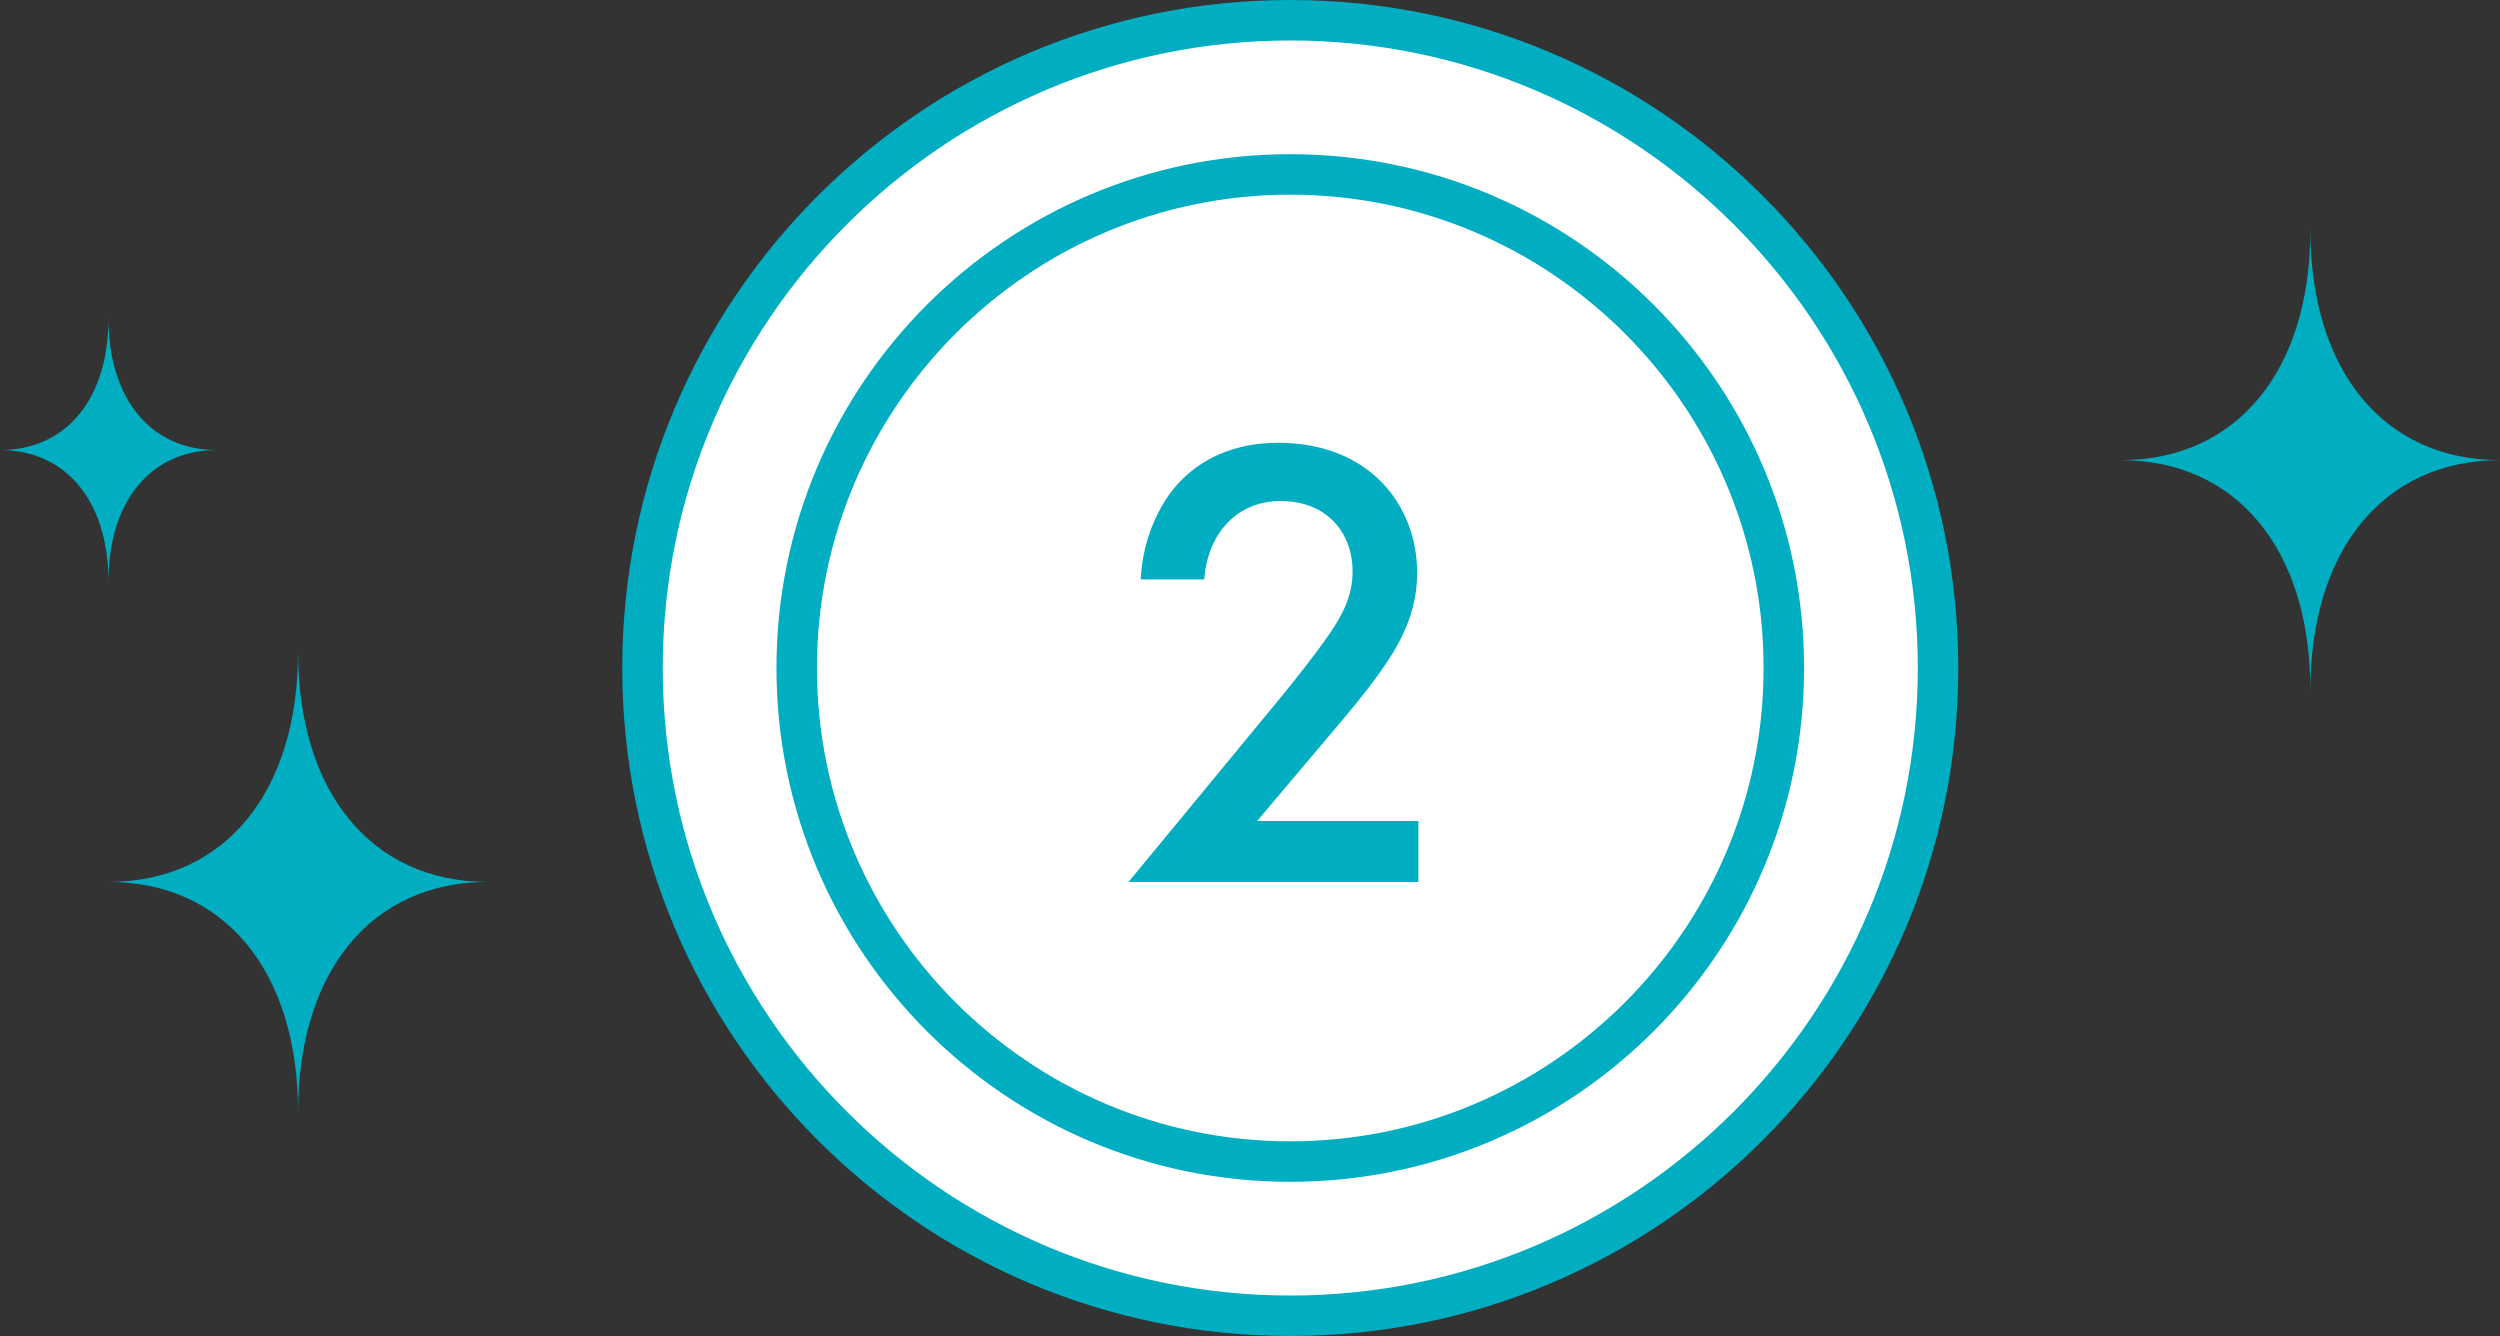
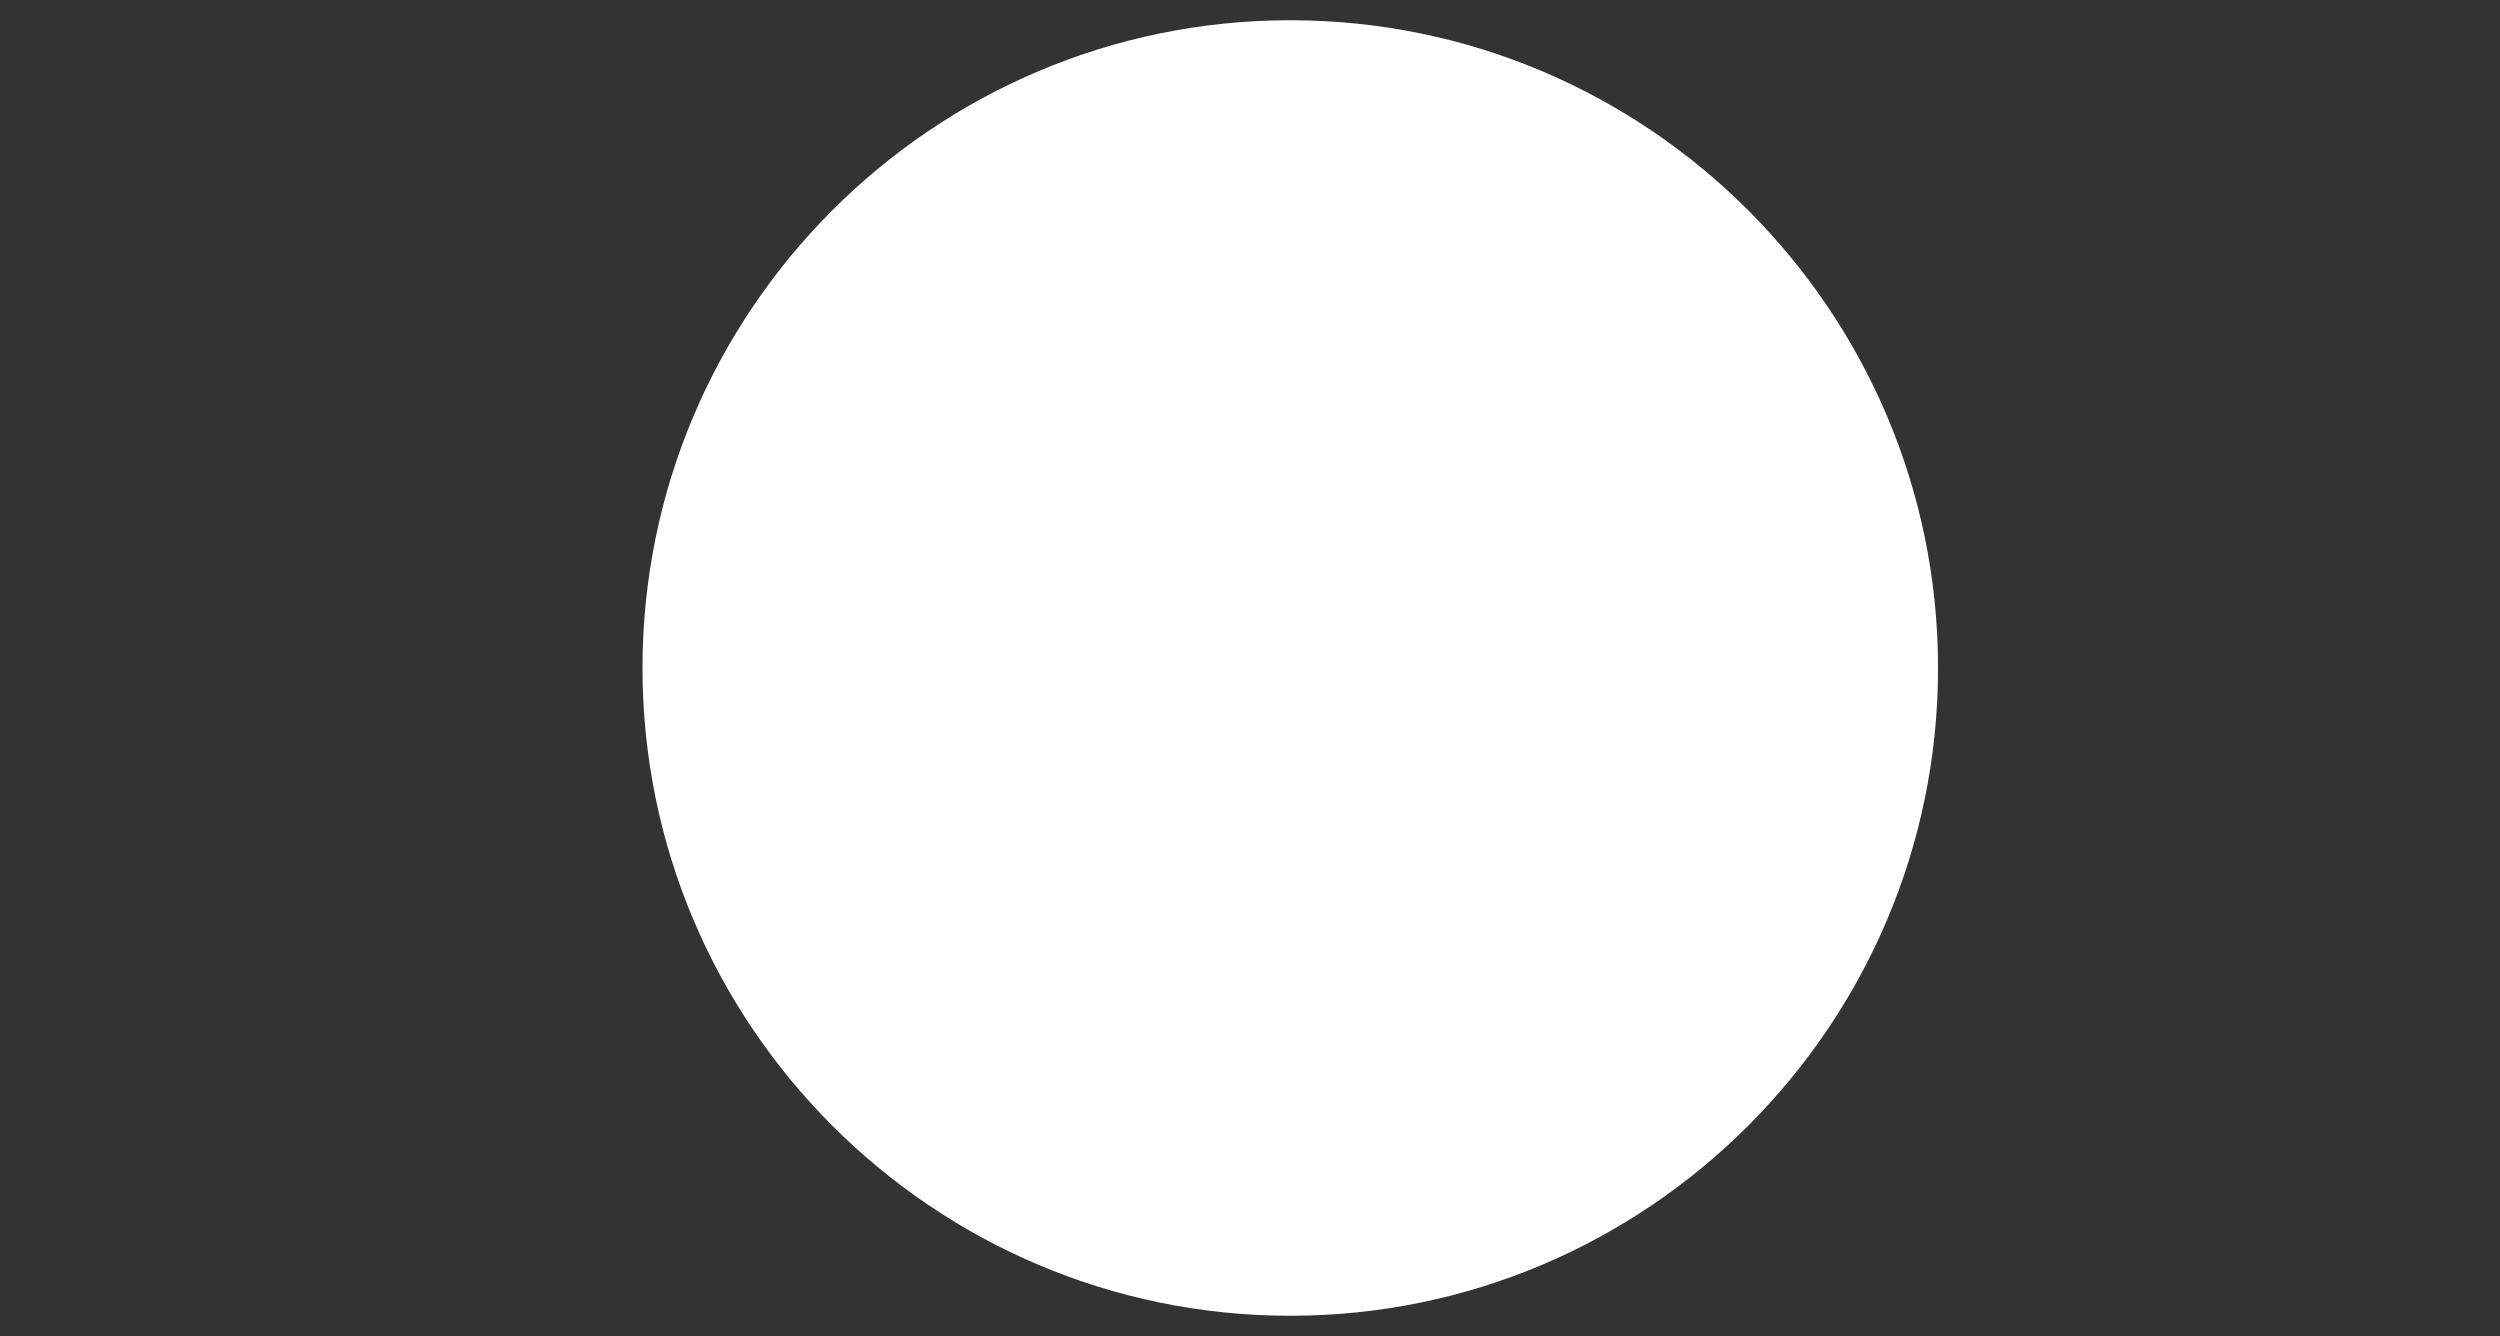
<svg xmlns="http://www.w3.org/2000/svg" id="_レイヤー_2" data-name="レイヤー 2" viewBox="0 0 123.54 66.02">
  <rect x="0" y="0" width="123.54" height="66.02" fill="#333333" stroke="none" />
  <defs>
    <style>.cls-1{fill:#00adc1}.cls-2{fill:#fff}</style>
  </defs>
  <g id="content_image" data-name="content image">
    <path class="cls-2" d="M63.76 65.02c-17.65 0-32.01-14.36-32.01-32.01S46.11 1 63.76 1s32.01 14.36 32.01 32.01-14.36 32.01-32.01 32.01z" />
-     <path class="cls-1" d="M63.76 2c17.1 0 31.01 13.91 31.01 31.01S80.86 64.02 63.76 64.02 32.75 50.11 32.75 33.01 46.66 2 63.76 2m0-2C45.53 0 30.75 14.78 30.75 33.01s14.78 33.01 33.01 33.01 33.01-14.78 33.01-33.01S81.99 0 63.76 0zm50.41 34.11c0-6.95-3.64-11.37-9.37-11.37 5.73 0 9.37-4.42 9.37-11.37 0 6.95 3.64 11.37 9.37 11.37-5.73 0-9.37 4.42-9.37 11.37zM14.73 54.95c0-6.95-3.64-11.37-9.37-11.37 5.73 0 9.37-4.42 9.37-11.37 0 6.95 3.64 11.37 9.37 11.37-5.73 0-9.37 4.42-9.37 11.37zm-9.37-26.2c0-3.98-2.09-6.51-5.36-6.51 3.28 0 5.36-2.53 5.36-6.51 0 3.98 2.09 6.51 5.36 6.51-3.28 0-5.36 2.53-5.36 6.51z" />
-     <path class="cls-2" d="M63.76 57.41c-13.45 0-24.39-10.94-24.39-24.39S50.31 8.63 63.76 8.63s24.39 10.94 24.39 24.39-10.94 24.39-24.39 24.39z" />
-     <path class="cls-1" d="M63.76 9.62c12.9 0 23.39 10.49 23.39 23.39S76.66 56.4 63.76 56.4 40.37 45.91 40.37 33.01 50.86 9.62 63.76 9.62m0-2c-14.02 0-25.39 11.37-25.39 25.39S49.74 58.4 63.76 58.4s25.39-11.37 25.39-25.39S77.78 7.62 63.76 7.62z" />
-     <path class="cls-1" d="M70.1 43.58H55.77l7.39-8.96c.74-.9 1.86-2.3 2.56-3.33.61-.9 1.12-1.82 1.12-3.07 0-1.79-1.18-3.46-3.55-3.46s-3.65 1.86-3.78 3.87h-3.14c.1-2.08.96-3.74 1.79-4.67.77-.86 2.3-2.08 4.99-2.08 4.54 0 6.88 3.1 6.88 6.43 0 1.76-.67 3.2-1.54 4.48-.77 1.15-1.76 2.34-3.04 3.84l-3.33 3.94h7.97v3.01z" />
  </g>
</svg>